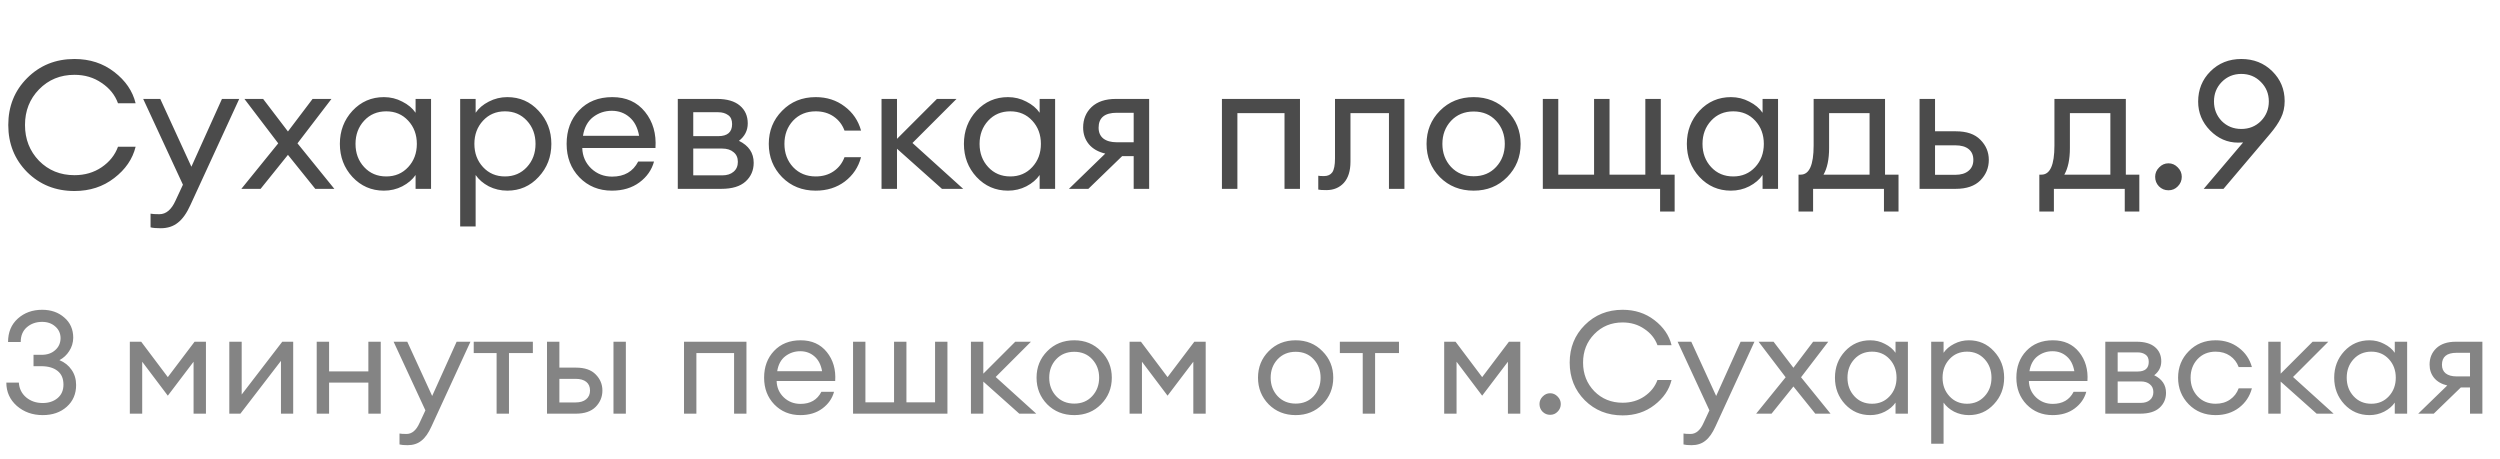
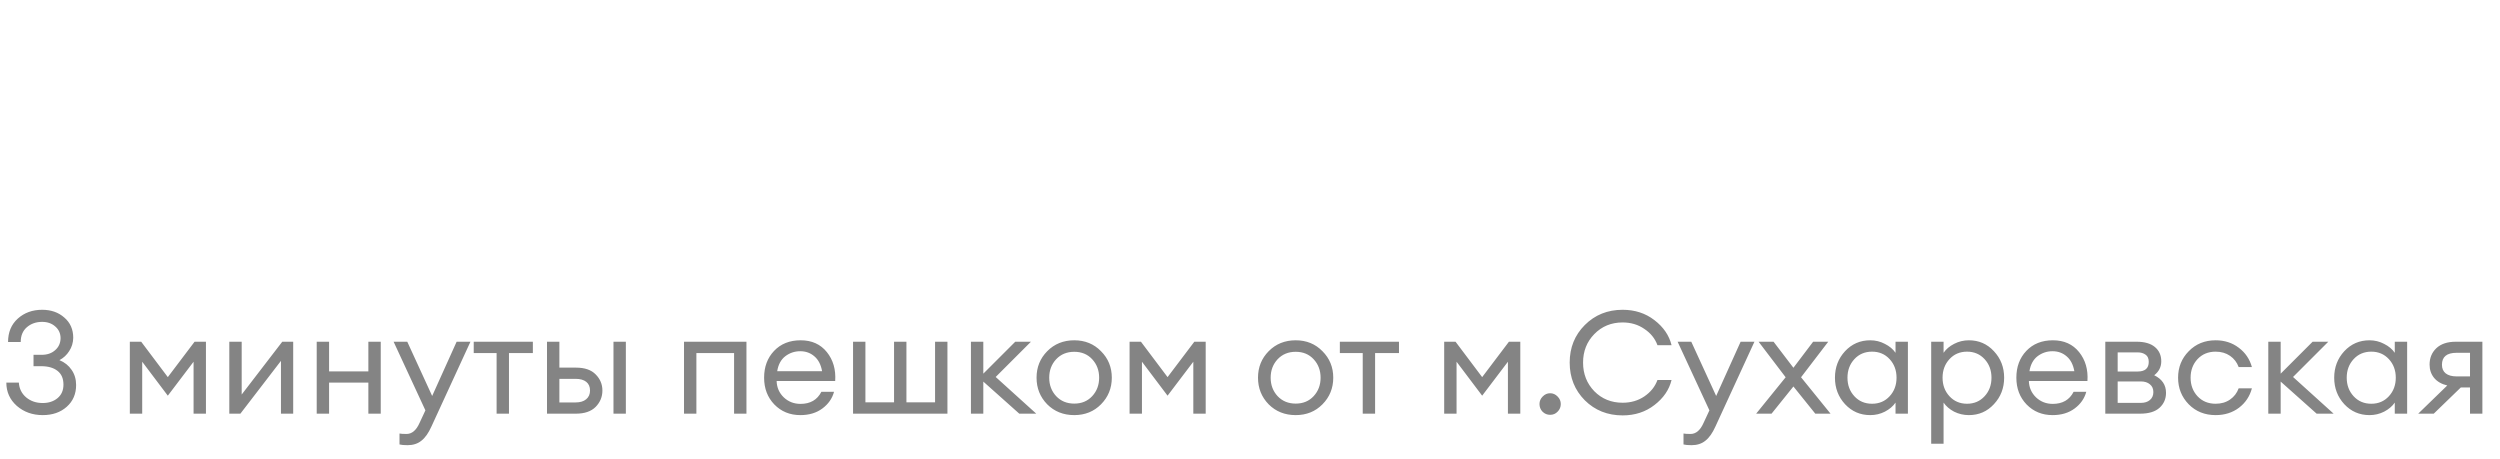
<svg xmlns="http://www.w3.org/2000/svg" width="278" height="51" viewBox="0 0 278 51" fill="none">
  <path d="M4.752 46.16C3.621 46.16 2.661 45.819 1.872 45.136C1.093 44.443 0.704 43.579 0.704 42.544H2.096C2.139 43.216 2.411 43.765 2.912 44.192C3.413 44.608 4.027 44.816 4.752 44.816C5.413 44.816 5.963 44.635 6.4 44.272C6.837 43.909 7.056 43.408 7.056 42.768C7.056 42.085 6.832 41.573 6.384 41.232C5.947 40.891 5.344 40.72 4.576 40.72H3.728V39.456H4.64C5.248 39.456 5.744 39.285 6.128 38.944C6.523 38.603 6.725 38.16 6.736 37.616C6.736 37.083 6.539 36.645 6.144 36.304C5.76 35.963 5.275 35.792 4.688 35.792C4.016 35.792 3.451 35.989 2.992 36.384C2.533 36.779 2.304 37.328 2.304 38.032H0.896C0.896 36.944 1.259 36.075 1.984 35.424C2.709 34.773 3.611 34.448 4.688 34.448C5.68 34.448 6.501 34.736 7.152 35.312C7.813 35.877 8.144 36.629 8.144 37.568C8.133 38.112 7.984 38.603 7.696 39.04C7.419 39.477 7.056 39.813 6.608 40.048C7.184 40.283 7.637 40.645 7.968 41.136C8.299 41.616 8.464 42.176 8.464 42.816C8.464 43.808 8.117 44.613 7.424 45.232C6.731 45.851 5.84 46.16 4.752 46.16ZM14.437 38H15.701L18.661 41.936L21.637 38H22.901V46H21.525V40.224L18.661 44L15.813 40.224V46H14.437V38ZM26.731 46H25.499V38H26.875V43.872L31.387 38H32.603V46H31.243V40.128L26.731 46ZM35.218 46V38H36.594V41.296H40.962V38H42.338V46H40.962V42.544H36.594V46H35.218ZM52.313 38L47.977 47.424C47.646 48.16 47.273 48.688 46.857 49.008C46.451 49.339 45.939 49.504 45.321 49.504C44.926 49.504 44.627 49.477 44.425 49.424V48.208C44.585 48.24 44.846 48.256 45.209 48.256C45.806 48.256 46.286 47.851 46.649 47.04L47.305 45.632L43.769 38H45.289L48.057 44.032L50.777 38H52.313ZM55.222 46V39.264H52.678V38H59.254V39.264H56.598V46H55.222ZM68.219 46V38H69.595V46H68.219ZM60.827 46V38H62.203V40.88H64.059C65.019 40.88 65.745 41.131 66.235 41.632C66.737 42.133 66.987 42.731 66.987 43.424C66.987 44.128 66.737 44.736 66.235 45.248C65.734 45.749 65.003 46 64.043 46H60.827ZM62.203 42.128V44.752H63.995C64.507 44.752 64.902 44.635 65.179 44.4C65.467 44.165 65.611 43.84 65.611 43.424C65.611 43.008 65.473 42.688 65.195 42.464C64.918 42.24 64.523 42.128 64.011 42.128H62.203ZM76.062 46V38H83.006V46H81.63V39.264H77.438V46H76.062ZM89.001 46.16C87.838 46.16 86.873 45.765 86.105 44.976C85.347 44.187 84.969 43.195 84.969 42C84.969 40.795 85.337 39.803 86.073 39.024C86.82 38.235 87.806 37.84 89.033 37.84C90.27 37.84 91.241 38.277 91.945 39.152C92.649 40.027 92.958 41.099 92.873 42.368H86.361C86.382 43.093 86.649 43.701 87.161 44.192C87.673 44.672 88.291 44.912 89.017 44.912C90.105 44.912 90.878 44.464 91.337 43.568H92.745C92.542 44.315 92.11 44.933 91.449 45.424C90.787 45.915 89.972 46.16 89.001 46.16ZM90.569 39.632C90.132 39.248 89.603 39.056 88.985 39.056C88.366 39.056 87.811 39.243 87.321 39.616C86.841 39.989 86.542 40.544 86.425 41.28H91.417C91.289 40.555 91.006 40.005 90.569 39.632ZM94.859 46V38H96.234V44.736H99.418V38H100.795V44.736H103.979V38H105.355V46H94.859ZM113.344 46L109.344 42.432V46H107.968V38H109.344V41.552L112.896 38H114.64L110.72 41.92L115.232 46H113.344ZM119.457 46.16C118.252 46.16 117.249 45.76 116.449 44.96C115.66 44.149 115.265 43.163 115.265 42C115.265 40.837 115.66 39.856 116.449 39.056C117.249 38.245 118.252 37.84 119.457 37.84C120.652 37.84 121.644 38.245 122.433 39.056C123.233 39.856 123.633 40.837 123.633 42C123.633 43.163 123.233 44.149 122.433 44.96C121.644 45.76 120.652 46.16 119.457 46.16ZM117.441 44.048C117.964 44.603 118.636 44.88 119.457 44.88C120.279 44.88 120.945 44.603 121.457 44.048C121.969 43.493 122.225 42.811 122.225 42C122.225 41.189 121.969 40.507 121.457 39.952C120.945 39.397 120.279 39.12 119.457 39.12C118.636 39.12 117.964 39.397 117.441 39.952C116.929 40.507 116.673 41.189 116.673 42C116.673 42.811 116.929 43.493 117.441 44.048ZM125.609 38H126.873L129.833 41.936L132.809 38H134.073V46H132.697V40.224L129.833 44L126.985 40.224V46H125.609V38ZM144.082 46.16C142.877 46.16 141.874 45.76 141.074 44.96C140.285 44.149 139.89 43.163 139.89 42C139.89 40.837 140.285 39.856 141.074 39.056C141.874 38.245 142.877 37.84 144.082 37.84C145.277 37.84 146.269 38.245 147.058 39.056C147.858 39.856 148.258 40.837 148.258 42C148.258 43.163 147.858 44.149 147.058 44.96C146.269 45.76 145.277 46.16 144.082 46.16ZM142.066 44.048C142.589 44.603 143.261 44.88 144.082 44.88C144.904 44.88 145.57 44.603 146.082 44.048C146.594 43.493 146.85 42.811 146.85 42C146.85 41.189 146.594 40.507 146.082 39.952C145.57 39.397 144.904 39.12 144.082 39.12C143.261 39.12 142.589 39.397 142.066 39.952C141.554 40.507 141.298 41.189 141.298 42C141.298 42.811 141.554 43.493 142.066 44.048ZM151.535 46V39.264H148.991V38H155.567V39.264H152.911V46H151.535ZM160.593 38H161.857L164.817 41.936L167.793 38H169.057V46H167.681V40.224L164.817 44L161.969 40.224V46H160.593V38ZM173.207 45.776C172.983 46.011 172.706 46.128 172.375 46.128C172.045 46.128 171.762 46.011 171.527 45.776C171.303 45.541 171.191 45.259 171.191 44.928C171.191 44.608 171.309 44.331 171.543 44.096C171.778 43.851 172.055 43.728 172.375 43.728C172.695 43.728 172.973 43.851 173.207 44.096C173.442 44.331 173.559 44.608 173.559 44.928C173.559 45.259 173.442 45.541 173.207 45.776ZM180.437 46.192C178.762 46.192 177.359 45.632 176.229 44.512C175.109 43.381 174.549 41.984 174.549 40.32C174.549 38.656 175.109 37.264 176.229 36.144C177.359 35.013 178.762 34.448 180.437 34.448C181.802 34.448 182.981 34.832 183.973 35.6C184.975 36.368 185.61 37.296 185.877 38.384H184.309C184.042 37.648 183.557 37.045 182.852 36.576C182.159 36.096 181.354 35.856 180.437 35.856C179.178 35.856 178.127 36.288 177.285 37.152C176.453 38.005 176.037 39.061 176.037 40.32C176.037 41.579 176.453 42.64 177.285 43.504C178.127 44.357 179.178 44.784 180.437 44.784C181.354 44.784 182.159 44.549 182.852 44.08C183.557 43.6 184.042 42.992 184.309 42.256H185.877C185.61 43.344 184.975 44.272 183.973 45.04C182.981 45.808 181.802 46.192 180.437 46.192ZM195.094 38L190.758 47.424C190.427 48.16 190.054 48.688 189.638 49.008C189.233 49.339 188.721 49.504 188.102 49.504C187.707 49.504 187.409 49.477 187.206 49.424V48.208C187.366 48.24 187.627 48.256 187.99 48.256C188.587 48.256 189.067 47.851 189.43 47.04L190.086 45.632L186.55 38H188.07L190.838 44.032L193.558 38H195.094ZM201.86 46L199.428 42.976L196.996 46H195.284L198.564 41.952L195.556 38H197.22L199.428 40.896L201.62 38H203.3L200.276 41.952L203.556 46H201.86ZM207.967 46.16C206.858 46.16 205.924 45.755 205.167 44.944C204.42 44.133 204.047 43.152 204.047 42C204.047 40.848 204.42 39.867 205.167 39.056C205.924 38.245 206.858 37.84 207.967 37.84C208.554 37.84 209.098 37.973 209.599 38.24C210.111 38.496 210.506 38.827 210.783 39.232V38H212.159V46H210.783V44.768C210.506 45.173 210.111 45.509 209.599 45.776C209.098 46.032 208.554 46.16 207.967 46.16ZM208.175 44.896C208.964 44.896 209.615 44.619 210.127 44.064C210.639 43.509 210.895 42.821 210.895 42C210.895 41.179 210.639 40.491 210.127 39.936C209.615 39.381 208.964 39.104 208.175 39.104C207.375 39.104 206.719 39.381 206.207 39.936C205.695 40.491 205.439 41.179 205.439 42C205.439 42.821 205.695 43.509 206.207 44.064C206.719 44.619 207.375 44.896 208.175 44.896ZM216.125 49.344H214.749V38H216.125V39.232C216.402 38.827 216.792 38.496 217.293 38.24C217.805 37.973 218.354 37.84 218.941 37.84C220.05 37.84 220.978 38.245 221.725 39.056C222.482 39.867 222.861 40.848 222.861 42C222.861 43.152 222.482 44.133 221.725 44.944C220.978 45.755 220.05 46.16 218.941 46.16C218.354 46.16 217.805 46.032 217.293 45.776C216.792 45.509 216.402 45.173 216.125 44.768V49.344ZM216.781 44.064C217.293 44.619 217.944 44.896 218.733 44.896C219.522 44.896 220.173 44.619 220.685 44.064C221.197 43.509 221.453 42.821 221.453 42C221.453 41.179 221.197 40.491 220.685 39.936C220.173 39.381 219.522 39.104 218.733 39.104C217.944 39.104 217.293 39.381 216.781 39.936C216.269 40.491 216.013 41.179 216.013 42C216.013 42.821 216.269 43.509 216.781 44.064ZM228.251 46.16C227.088 46.16 226.123 45.765 225.355 44.976C224.598 44.187 224.219 43.195 224.219 42C224.219 40.795 224.587 39.803 225.323 39.024C226.07 38.235 227.056 37.84 228.283 37.84C229.52 37.84 230.491 38.277 231.195 39.152C231.899 40.027 232.208 41.099 232.123 42.368H225.611C225.632 43.093 225.899 43.701 226.411 44.192C226.923 44.672 227.542 44.912 228.267 44.912C229.355 44.912 230.128 44.464 230.587 43.568H231.995C231.792 44.315 231.36 44.933 230.699 45.424C230.038 45.915 229.222 46.16 228.251 46.16ZM229.819 39.632C229.382 39.248 228.854 39.056 228.235 39.056C227.616 39.056 227.062 39.243 226.571 39.616C226.091 39.989 225.792 40.544 225.675 41.28H230.667C230.539 40.555 230.256 40.005 229.819 39.632ZM234.109 46V38H237.597C238.482 38 239.159 38.197 239.629 38.592C240.098 38.987 240.333 39.515 240.333 40.176C240.333 40.805 240.071 41.323 239.549 41.728C240.423 42.155 240.861 42.805 240.861 43.68C240.861 44.352 240.621 44.907 240.141 45.344C239.661 45.781 238.941 46 237.981 46H234.109ZM235.485 44.8H238.061C238.487 44.8 238.823 44.693 239.069 44.48C239.325 44.267 239.453 43.973 239.453 43.6C239.453 43.227 239.325 42.939 239.069 42.736C238.823 42.523 238.487 42.416 238.061 42.416H235.485V44.8ZM235.485 41.312H237.709C238.53 41.312 238.941 40.955 238.941 40.24C238.941 39.867 238.823 39.6 238.589 39.44C238.354 39.269 238.061 39.184 237.709 39.184H235.485V41.312ZM246.379 46.16C245.174 46.16 244.177 45.76 243.387 44.96C242.598 44.149 242.203 43.163 242.203 42C242.203 40.837 242.598 39.856 243.387 39.056C244.177 38.245 245.174 37.84 246.379 37.84C247.371 37.84 248.23 38.117 248.955 38.672C249.681 39.216 250.166 39.931 250.411 40.816H248.939C248.747 40.293 248.427 39.877 247.979 39.568C247.531 39.259 246.998 39.104 246.379 39.104C245.558 39.104 244.886 39.381 244.363 39.936C243.851 40.491 243.595 41.179 243.595 42C243.595 42.821 243.851 43.509 244.363 44.064C244.886 44.619 245.558 44.896 246.379 44.896C246.998 44.896 247.531 44.741 247.979 44.432C248.427 44.123 248.747 43.707 248.939 43.184H250.411C250.177 44.069 249.697 44.789 248.971 45.344C248.246 45.888 247.382 46.16 246.379 46.16ZM257.61 46L253.61 42.432V46H252.234V38H253.61V41.552L257.162 38H258.906L254.986 41.92L259.498 46H257.61ZM263.483 46.16C262.373 46.16 261.44 45.755 260.683 44.944C259.936 44.133 259.563 43.152 259.563 42C259.563 40.848 259.936 39.867 260.683 39.056C261.44 38.245 262.373 37.84 263.483 37.84C264.069 37.84 264.613 37.973 265.115 38.24C265.627 38.496 266.021 38.827 266.299 39.232V38H267.675V46H266.299V44.768C266.021 45.173 265.627 45.509 265.115 45.776C264.613 46.032 264.069 46.16 263.483 46.16ZM263.691 44.896C264.48 44.896 265.131 44.619 265.643 44.064C266.155 43.509 266.411 42.821 266.411 42C266.411 41.179 266.155 40.491 265.643 39.936C265.131 39.381 264.48 39.104 263.691 39.104C262.891 39.104 262.235 39.381 261.723 39.936C261.211 40.491 260.955 41.179 260.955 42C260.955 42.821 261.211 43.509 261.723 44.064C262.235 44.619 262.891 44.896 263.691 44.896ZM268.905 46L272.137 42.864C271.507 42.715 271.022 42.437 270.681 42.032C270.339 41.616 270.169 41.12 270.169 40.544C270.169 39.808 270.419 39.2 270.921 38.72C271.433 38.24 272.153 38 273.081 38H276.041V46H274.665V43.088H273.641L270.633 46H268.905ZM273.161 41.856H274.665V39.232H273.161C272.083 39.232 271.545 39.675 271.545 40.56C271.545 40.976 271.683 41.296 271.961 41.52C272.249 41.744 272.649 41.856 273.161 41.856Z" fill="#848484" />
-   <path d="M8.28 21.24C6.187 21.24 4.433 20.54 3.02 19.14C1.62 17.727 0.92 15.98 0.92 13.9C0.92 11.82 1.62 10.08 3.02 8.68C4.433 7.267 6.187 6.56 8.28 6.56C9.987 6.56 11.46 7.04 12.7 8C13.953 8.96 14.747 10.12 15.08 11.48H13.12C12.787 10.56 12.18 9.807 11.3 9.22C10.433 8.62 9.427 8.32 8.28 8.32C6.707 8.32 5.393 8.86 4.34 9.94C3.3 11.007 2.78 12.327 2.78 13.9C2.78 15.473 3.3 16.8 4.34 17.88C5.393 18.947 6.707 19.48 8.28 19.48C9.427 19.48 10.433 19.187 11.3 18.6C12.18 18 12.787 17.24 13.12 16.32H15.08C14.747 17.68 13.953 18.84 12.7 19.8C11.46 20.76 9.987 21.24 8.28 21.24ZM26.602 11L21.182 22.78C20.768 23.7 20.302 24.36 19.782 24.76C19.275 25.173 18.635 25.38 17.862 25.38C17.368 25.38 16.995 25.347 16.742 25.28V23.76C16.942 23.8 17.268 23.82 17.722 23.82C18.468 23.82 19.068 23.313 19.522 22.3L20.342 20.54L15.922 11H17.822L21.282 18.54L24.682 11H26.602ZM35.059 21L32.019 17.22L28.979 21H26.839L30.939 15.94L27.179 11H29.259L32.019 14.62L34.759 11H36.859L33.079 15.94L37.179 21H35.059ZM42.693 21.2C41.306 21.2 40.14 20.693 39.193 19.68C38.26 18.667 37.793 17.44 37.793 16C37.793 14.56 38.26 13.333 39.193 12.32C40.14 11.307 41.306 10.8 42.693 10.8C43.426 10.8 44.106 10.967 44.733 11.3C45.373 11.62 45.867 12.033 46.213 12.54V11H47.933V21H46.213V19.46C45.867 19.967 45.373 20.387 44.733 20.72C44.106 21.04 43.426 21.2 42.693 21.2ZM42.953 19.62C43.94 19.62 44.753 19.273 45.393 18.58C46.033 17.887 46.353 17.027 46.353 16C46.353 14.973 46.033 14.113 45.393 13.42C44.753 12.727 43.94 12.38 42.953 12.38C41.953 12.38 41.133 12.727 40.493 13.42C39.853 14.113 39.533 14.973 39.533 16C39.533 17.027 39.853 17.887 40.493 18.58C41.133 19.273 41.953 19.62 42.953 19.62ZM52.891 25.18H51.171V11H52.891V12.54C53.237 12.033 53.724 11.62 54.351 11.3C54.991 10.967 55.677 10.8 56.411 10.8C57.797 10.8 58.957 11.307 59.891 12.32C60.837 13.333 61.311 14.56 61.311 16C61.311 17.44 60.837 18.667 59.891 19.68C58.957 20.693 57.797 21.2 56.411 21.2C55.677 21.2 54.991 21.04 54.351 20.72C53.724 20.387 53.237 19.967 52.891 19.46V25.18ZM53.711 18.58C54.351 19.273 55.164 19.62 56.151 19.62C57.137 19.62 57.951 19.273 58.591 18.58C59.231 17.887 59.551 17.027 59.551 16C59.551 14.973 59.231 14.113 58.591 13.42C57.951 12.727 57.137 12.38 56.151 12.38C55.164 12.38 54.351 12.727 53.711 13.42C53.071 14.113 52.751 14.973 52.751 16C52.751 17.027 53.071 17.887 53.711 18.58ZM68.048 21.2C66.595 21.2 65.388 20.707 64.428 19.72C63.481 18.733 63.008 17.493 63.008 16C63.008 14.493 63.468 13.253 64.388 12.28C65.321 11.293 66.555 10.8 68.088 10.8C69.635 10.8 70.848 11.347 71.728 12.44C72.608 13.533 72.995 14.873 72.888 16.46H64.748C64.775 17.367 65.108 18.127 65.748 18.74C66.388 19.34 67.161 19.64 68.068 19.64C69.428 19.64 70.395 19.08 70.968 17.96H72.728C72.475 18.893 71.935 19.667 71.108 20.28C70.281 20.893 69.261 21.2 68.048 21.2ZM70.008 13.04C69.461 12.56 68.801 12.32 68.028 12.32C67.255 12.32 66.561 12.553 65.948 13.02C65.348 13.487 64.975 14.18 64.828 15.1H71.068C70.908 14.193 70.555 13.507 70.008 13.04ZM75.37 21V11H79.73C80.837 11 81.683 11.247 82.27 11.74C82.857 12.233 83.15 12.893 83.15 13.72C83.15 14.507 82.823 15.153 82.17 15.66C83.263 16.193 83.81 17.007 83.81 18.1C83.81 18.94 83.51 19.633 82.91 20.18C82.31 20.727 81.41 21 80.21 21H75.37ZM77.09 19.5H80.31C80.843 19.5 81.263 19.367 81.57 19.1C81.89 18.833 82.05 18.467 82.05 18C82.05 17.533 81.89 17.173 81.57 16.92C81.263 16.653 80.843 16.52 80.31 16.52H77.09V19.5ZM77.09 15.14H79.87C80.897 15.14 81.41 14.693 81.41 13.8C81.41 13.333 81.263 13 80.97 12.8C80.677 12.587 80.31 12.48 79.87 12.48H77.09V15.14ZM90.708 21.2C89.202 21.2 87.955 20.7 86.968 19.7C85.982 18.687 85.488 17.453 85.488 16C85.488 14.547 85.982 13.32 86.968 12.32C87.955 11.307 89.202 10.8 90.708 10.8C91.948 10.8 93.022 11.147 93.928 11.84C94.835 12.52 95.442 13.413 95.748 14.52H93.908C93.668 13.867 93.268 13.347 92.708 12.96C92.148 12.573 91.482 12.38 90.708 12.38C89.682 12.38 88.842 12.727 88.188 13.42C87.548 14.113 87.228 14.973 87.228 16C87.228 17.027 87.548 17.887 88.188 18.58C88.842 19.273 89.682 19.62 90.708 19.62C91.482 19.62 92.148 19.427 92.708 19.04C93.268 18.653 93.668 18.133 93.908 17.48H95.748C95.455 18.587 94.855 19.487 93.948 20.18C93.042 20.86 91.962 21.2 90.708 21.2ZM104.746 21L99.746 16.54V21H98.026V11H99.746V15.44L104.186 11H106.366L101.466 15.9L107.106 21H104.746ZM112.088 21.2C110.701 21.2 109.534 20.693 108.588 19.68C107.654 18.667 107.188 17.44 107.188 16C107.188 14.56 107.654 13.333 108.588 12.32C109.534 11.307 110.701 10.8 112.088 10.8C112.821 10.8 113.501 10.967 114.128 11.3C114.768 11.62 115.261 12.033 115.608 12.54V11H117.328V21H115.608V19.46C115.261 19.967 114.768 20.387 114.128 20.72C113.501 21.04 112.821 21.2 112.088 21.2ZM112.348 19.62C113.334 19.62 114.148 19.273 114.788 18.58C115.428 17.887 115.748 17.027 115.748 16C115.748 14.973 115.428 14.113 114.788 13.42C114.148 12.727 113.334 12.38 112.348 12.38C111.348 12.38 110.528 12.727 109.888 13.42C109.248 14.113 108.928 14.973 108.928 16C108.928 17.027 109.248 17.887 109.888 18.58C110.528 19.273 111.348 19.62 112.348 19.62ZM118.865 21L122.905 17.08C122.119 16.893 121.512 16.547 121.085 16.04C120.659 15.52 120.445 14.9 120.445 14.18C120.445 13.26 120.759 12.5 121.385 11.9C122.025 11.3 122.925 11 124.085 11H127.785V21H126.065V17.36H124.785L121.025 21H118.865ZM124.185 15.82H126.065V12.54H124.185C122.839 12.54 122.165 13.093 122.165 14.2C122.165 14.72 122.339 15.12 122.685 15.4C123.045 15.68 123.545 15.82 124.185 15.82ZM135.878 21V11H144.558V21H142.838V12.58H137.598V21H135.878ZM147.492 21.14C147.039 21.14 146.739 21.12 146.592 21.08V19.54C146.685 19.567 146.899 19.58 147.232 19.58C147.645 19.58 147.952 19.44 148.152 19.16C148.352 18.867 148.452 18.353 148.452 17.62V11H156.172V21H154.452V12.58H150.172V17.98C150.172 19.007 149.925 19.793 149.432 20.34C148.939 20.873 148.292 21.14 147.492 21.14ZM163.873 21.2C162.366 21.2 161.113 20.7 160.113 19.7C159.126 18.687 158.633 17.453 158.633 16C158.633 14.547 159.126 13.32 160.113 12.32C161.113 11.307 162.366 10.8 163.873 10.8C165.366 10.8 166.606 11.307 167.593 12.32C168.593 13.32 169.093 14.547 169.093 16C169.093 17.453 168.593 18.687 167.593 19.7C166.606 20.7 165.366 21.2 163.873 21.2ZM161.353 18.56C162.006 19.253 162.846 19.6 163.873 19.6C164.899 19.6 165.733 19.253 166.373 18.56C167.013 17.867 167.333 17.013 167.333 16C167.333 14.987 167.013 14.133 166.373 13.44C165.733 12.747 164.899 12.4 163.873 12.4C162.846 12.4 162.006 12.747 161.353 13.44C160.713 14.133 160.393 14.987 160.393 16C160.393 17.013 160.713 17.867 161.353 18.56ZM186.221 19.42V23.52H184.601V21H171.561V11H173.281V19.42H177.261V11H178.981V19.42H182.961V11H184.681V19.42H186.221ZM192.478 21.2C191.092 21.2 189.925 20.693 188.978 19.68C188.045 18.667 187.578 17.44 187.578 16C187.578 14.56 188.045 13.333 188.978 12.32C189.925 11.307 191.092 10.8 192.478 10.8C193.212 10.8 193.892 10.967 194.518 11.3C195.158 11.62 195.652 12.033 195.998 12.54V11H197.718V21H195.998V19.46C195.652 19.967 195.158 20.387 194.518 20.72C193.892 21.04 193.212 21.2 192.478 21.2ZM192.738 19.62C193.725 19.62 194.538 19.273 195.178 18.58C195.818 17.887 196.138 17.027 196.138 16C196.138 14.973 195.818 14.113 195.178 13.42C194.538 12.727 193.725 12.38 192.738 12.38C191.738 12.38 190.918 12.727 190.278 13.42C189.638 14.113 189.318 14.973 189.318 16C189.318 17.027 189.638 17.887 190.278 18.58C190.918 19.273 191.738 19.62 192.738 19.62ZM199.996 19.42H200.236C201.196 19.42 201.676 18.34 201.676 16.18V11H209.616V19.42H211.116V23.52H209.496V21H201.616V23.52H199.996V19.42ZM203.396 12.58V16.46C203.396 17.713 203.189 18.7 202.776 19.42H207.896V12.58H203.396ZM213.456 21V11H215.176V14.6H217.496C218.696 14.6 219.603 14.913 220.216 15.54C220.843 16.167 221.156 16.913 221.156 17.78C221.156 18.66 220.843 19.42 220.216 20.06C219.589 20.687 218.676 21 217.476 21H213.456ZM215.176 16.16V19.44H217.416C218.056 19.44 218.549 19.293 218.896 19C219.256 18.707 219.436 18.3 219.436 17.78C219.436 17.26 219.263 16.86 218.916 16.58C218.569 16.3 218.076 16.16 217.436 16.16H215.176ZM226.773 19.42H227.013C227.973 19.42 228.453 18.34 228.453 16.18V11H236.393V19.42H237.893V23.52H236.273V21H228.393V23.52H226.773V19.42ZM230.173 12.58V16.46C230.173 17.713 229.967 18.7 229.553 19.42H234.673V12.58H230.173ZM242.173 20.72C241.893 21.013 241.547 21.16 241.133 21.16C240.72 21.16 240.367 21.013 240.073 20.72C239.793 20.427 239.653 20.073 239.653 19.66C239.653 19.26 239.8 18.913 240.093 18.62C240.387 18.313 240.733 18.16 241.133 18.16C241.533 18.16 241.88 18.313 242.173 18.62C242.467 18.913 242.613 19.26 242.613 19.66C242.613 20.073 242.467 20.427 242.173 20.72ZM245.054 21L249.434 15.84C249.288 15.853 249.101 15.86 248.874 15.86C247.688 15.86 246.648 15.407 245.754 14.5C244.874 13.593 244.434 12.527 244.434 11.3C244.434 9.967 244.888 8.847 245.794 7.94C246.714 7.02 247.861 6.56 249.234 6.56C250.608 6.56 251.754 7.013 252.674 7.92C253.594 8.827 254.054 9.933 254.054 11.24C254.054 11.933 253.914 12.56 253.634 13.12C253.368 13.667 252.974 14.247 252.454 14.86L247.254 21H245.054ZM247.054 13.46C247.641 14.047 248.368 14.34 249.234 14.34C250.101 14.34 250.828 14.047 251.414 13.46C252.001 12.86 252.294 12.133 252.294 11.28C252.294 10.427 252.001 9.707 251.414 9.12C250.828 8.52 250.101 8.22 249.234 8.22C248.368 8.22 247.641 8.52 247.054 9.12C246.481 9.707 246.194 10.427 246.194 11.28C246.194 12.133 246.481 12.86 247.054 13.46Z" fill="#4B4B4B" />
</svg>